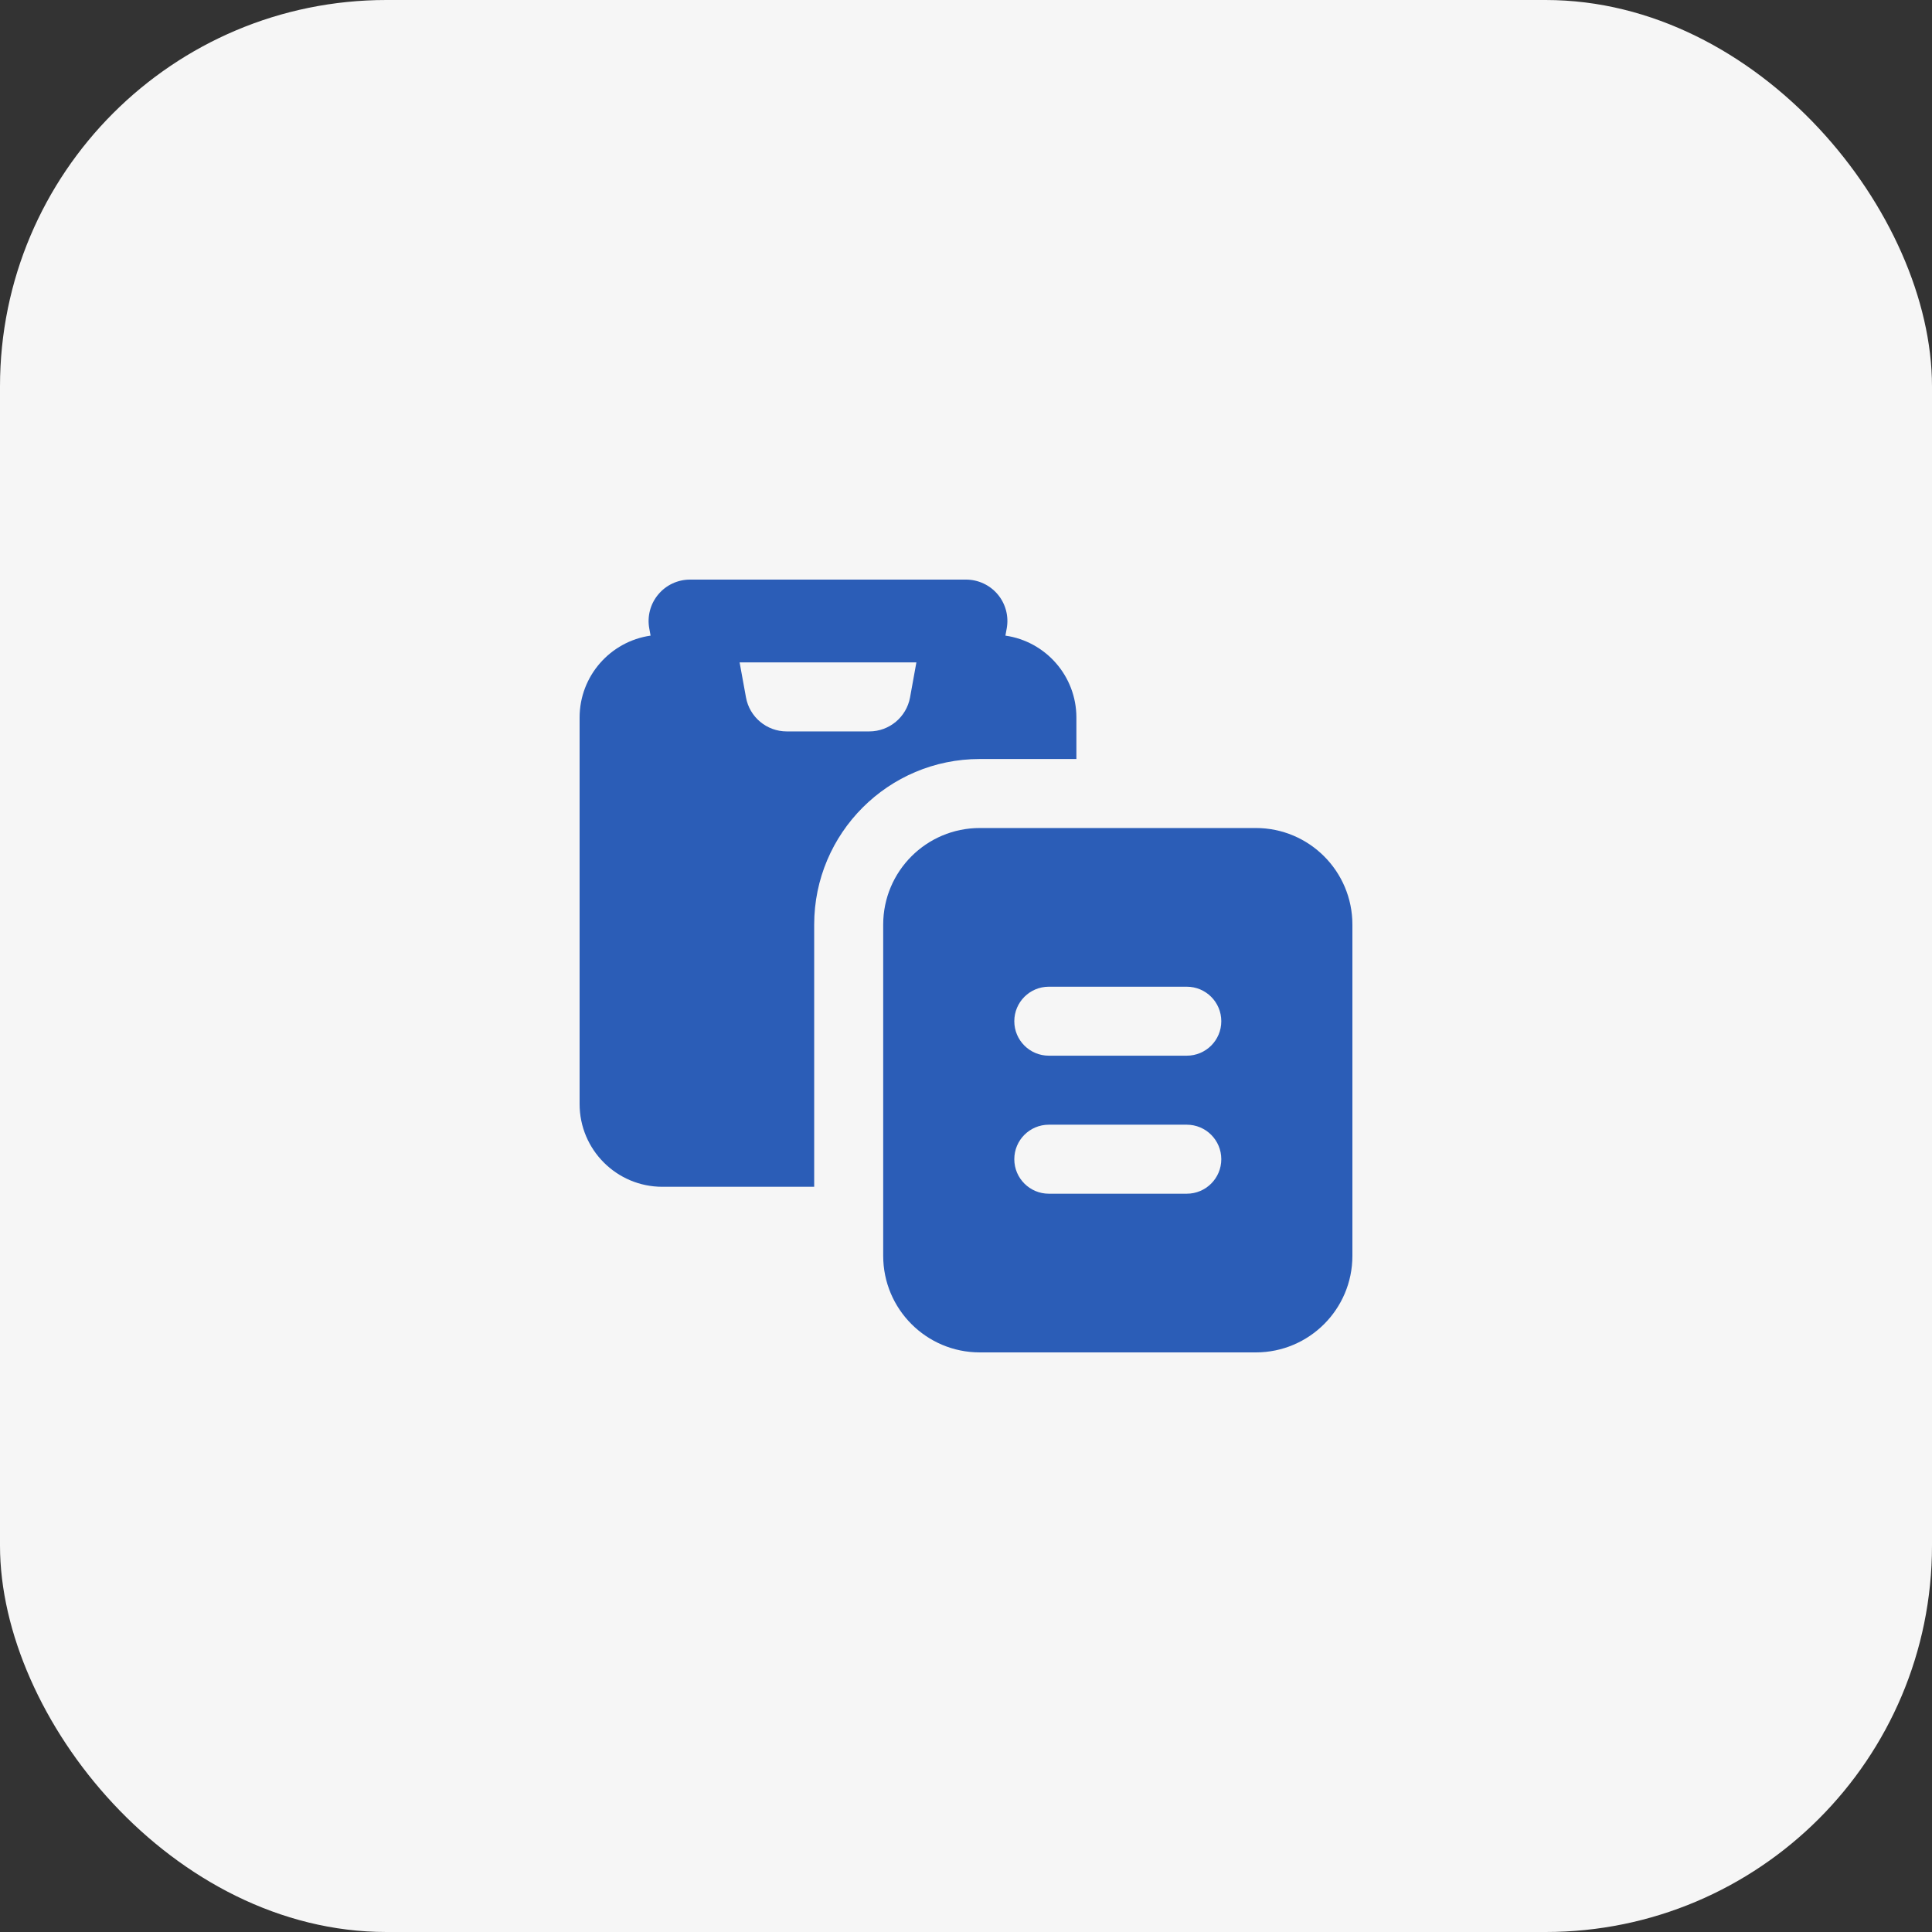
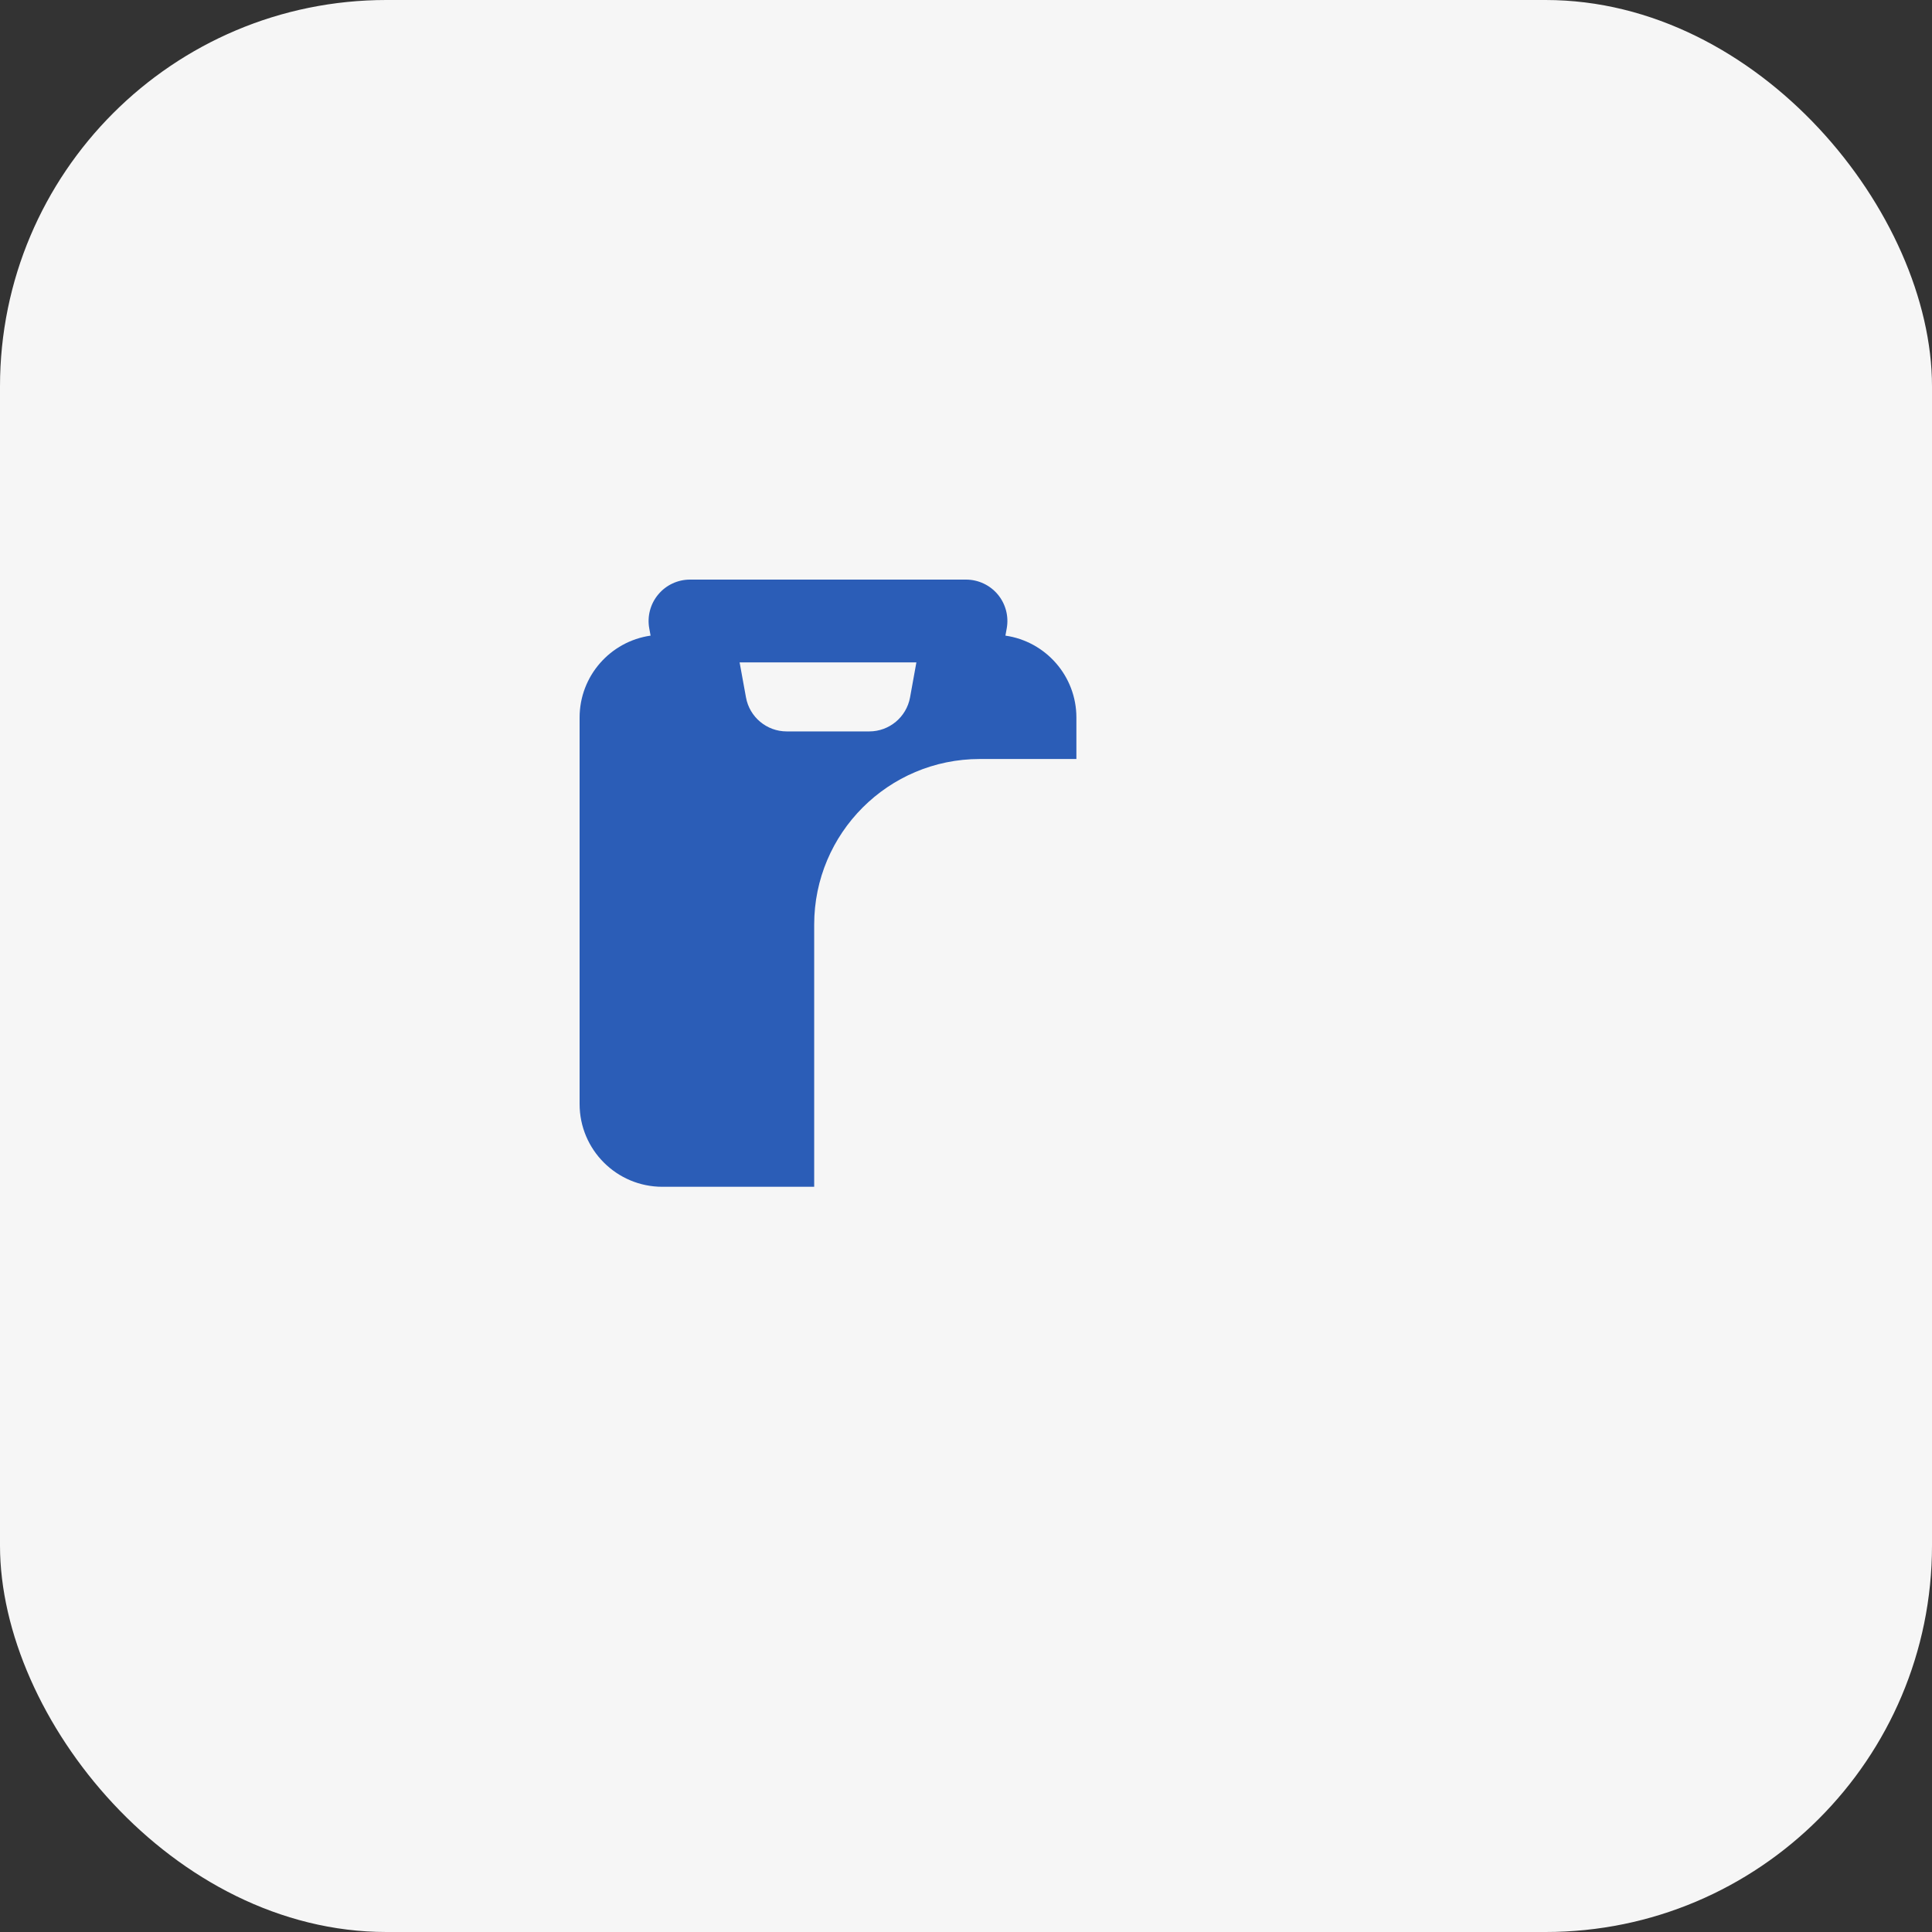
<svg xmlns="http://www.w3.org/2000/svg" width="50" height="50" viewBox="0 0 50 50" fill="none">
  <rect x="0" y="0" width="50" height="50" fill="#333333" stroke="none" />
  <rect width="50" height="50" rx="10" fill="#F6F6F6" />
  <path fill-rule="evenodd" clip-rule="evenodd" d="M17.035 15.385C17.238 15.141 17.539 15 17.857 15H25C25.318 15 25.619 15.141 25.823 15.385C26.026 15.629 26.111 15.95 26.054 16.263L26.02 16.45C27.059 16.599 27.857 17.492 27.857 18.571V19.643H25.357C22.99 19.643 21.071 21.562 21.071 23.929V30.714H17.143C15.959 30.714 15 29.755 15 28.571V18.571C15 17.492 15.798 16.599 16.837 16.45L16.803 16.263C16.746 15.95 16.831 15.629 17.035 15.385ZM19.141 17.143L19.306 18.049C19.398 18.558 19.842 18.929 20.36 18.929H22.497C23.015 18.929 23.459 18.558 23.552 18.049L23.716 17.143H19.141Z" fill="#2B5DB7" />
-   <path fill-rule="evenodd" clip-rule="evenodd" d="M25.357 21.429C23.976 21.429 22.857 22.548 22.857 23.929V32.5C22.857 33.881 23.976 35 25.357 35H32.5C33.881 35 35 33.881 35 32.5V23.929C35 22.548 33.881 21.429 32.5 21.429H25.357ZM26.25 26.429C26.25 25.936 26.65 25.536 27.143 25.536H30.714C31.207 25.536 31.607 25.936 31.607 26.429C31.607 26.922 31.207 27.321 30.714 27.321H27.143C26.65 27.321 26.25 26.922 26.25 26.429ZM27.143 29.107C26.65 29.107 26.25 29.507 26.25 30C26.25 30.493 26.65 30.893 27.143 30.893H30.714C31.207 30.893 31.607 30.493 31.607 30C31.607 29.507 31.207 29.107 30.714 29.107H27.143Z" fill="#2B5DB7" />
</svg>